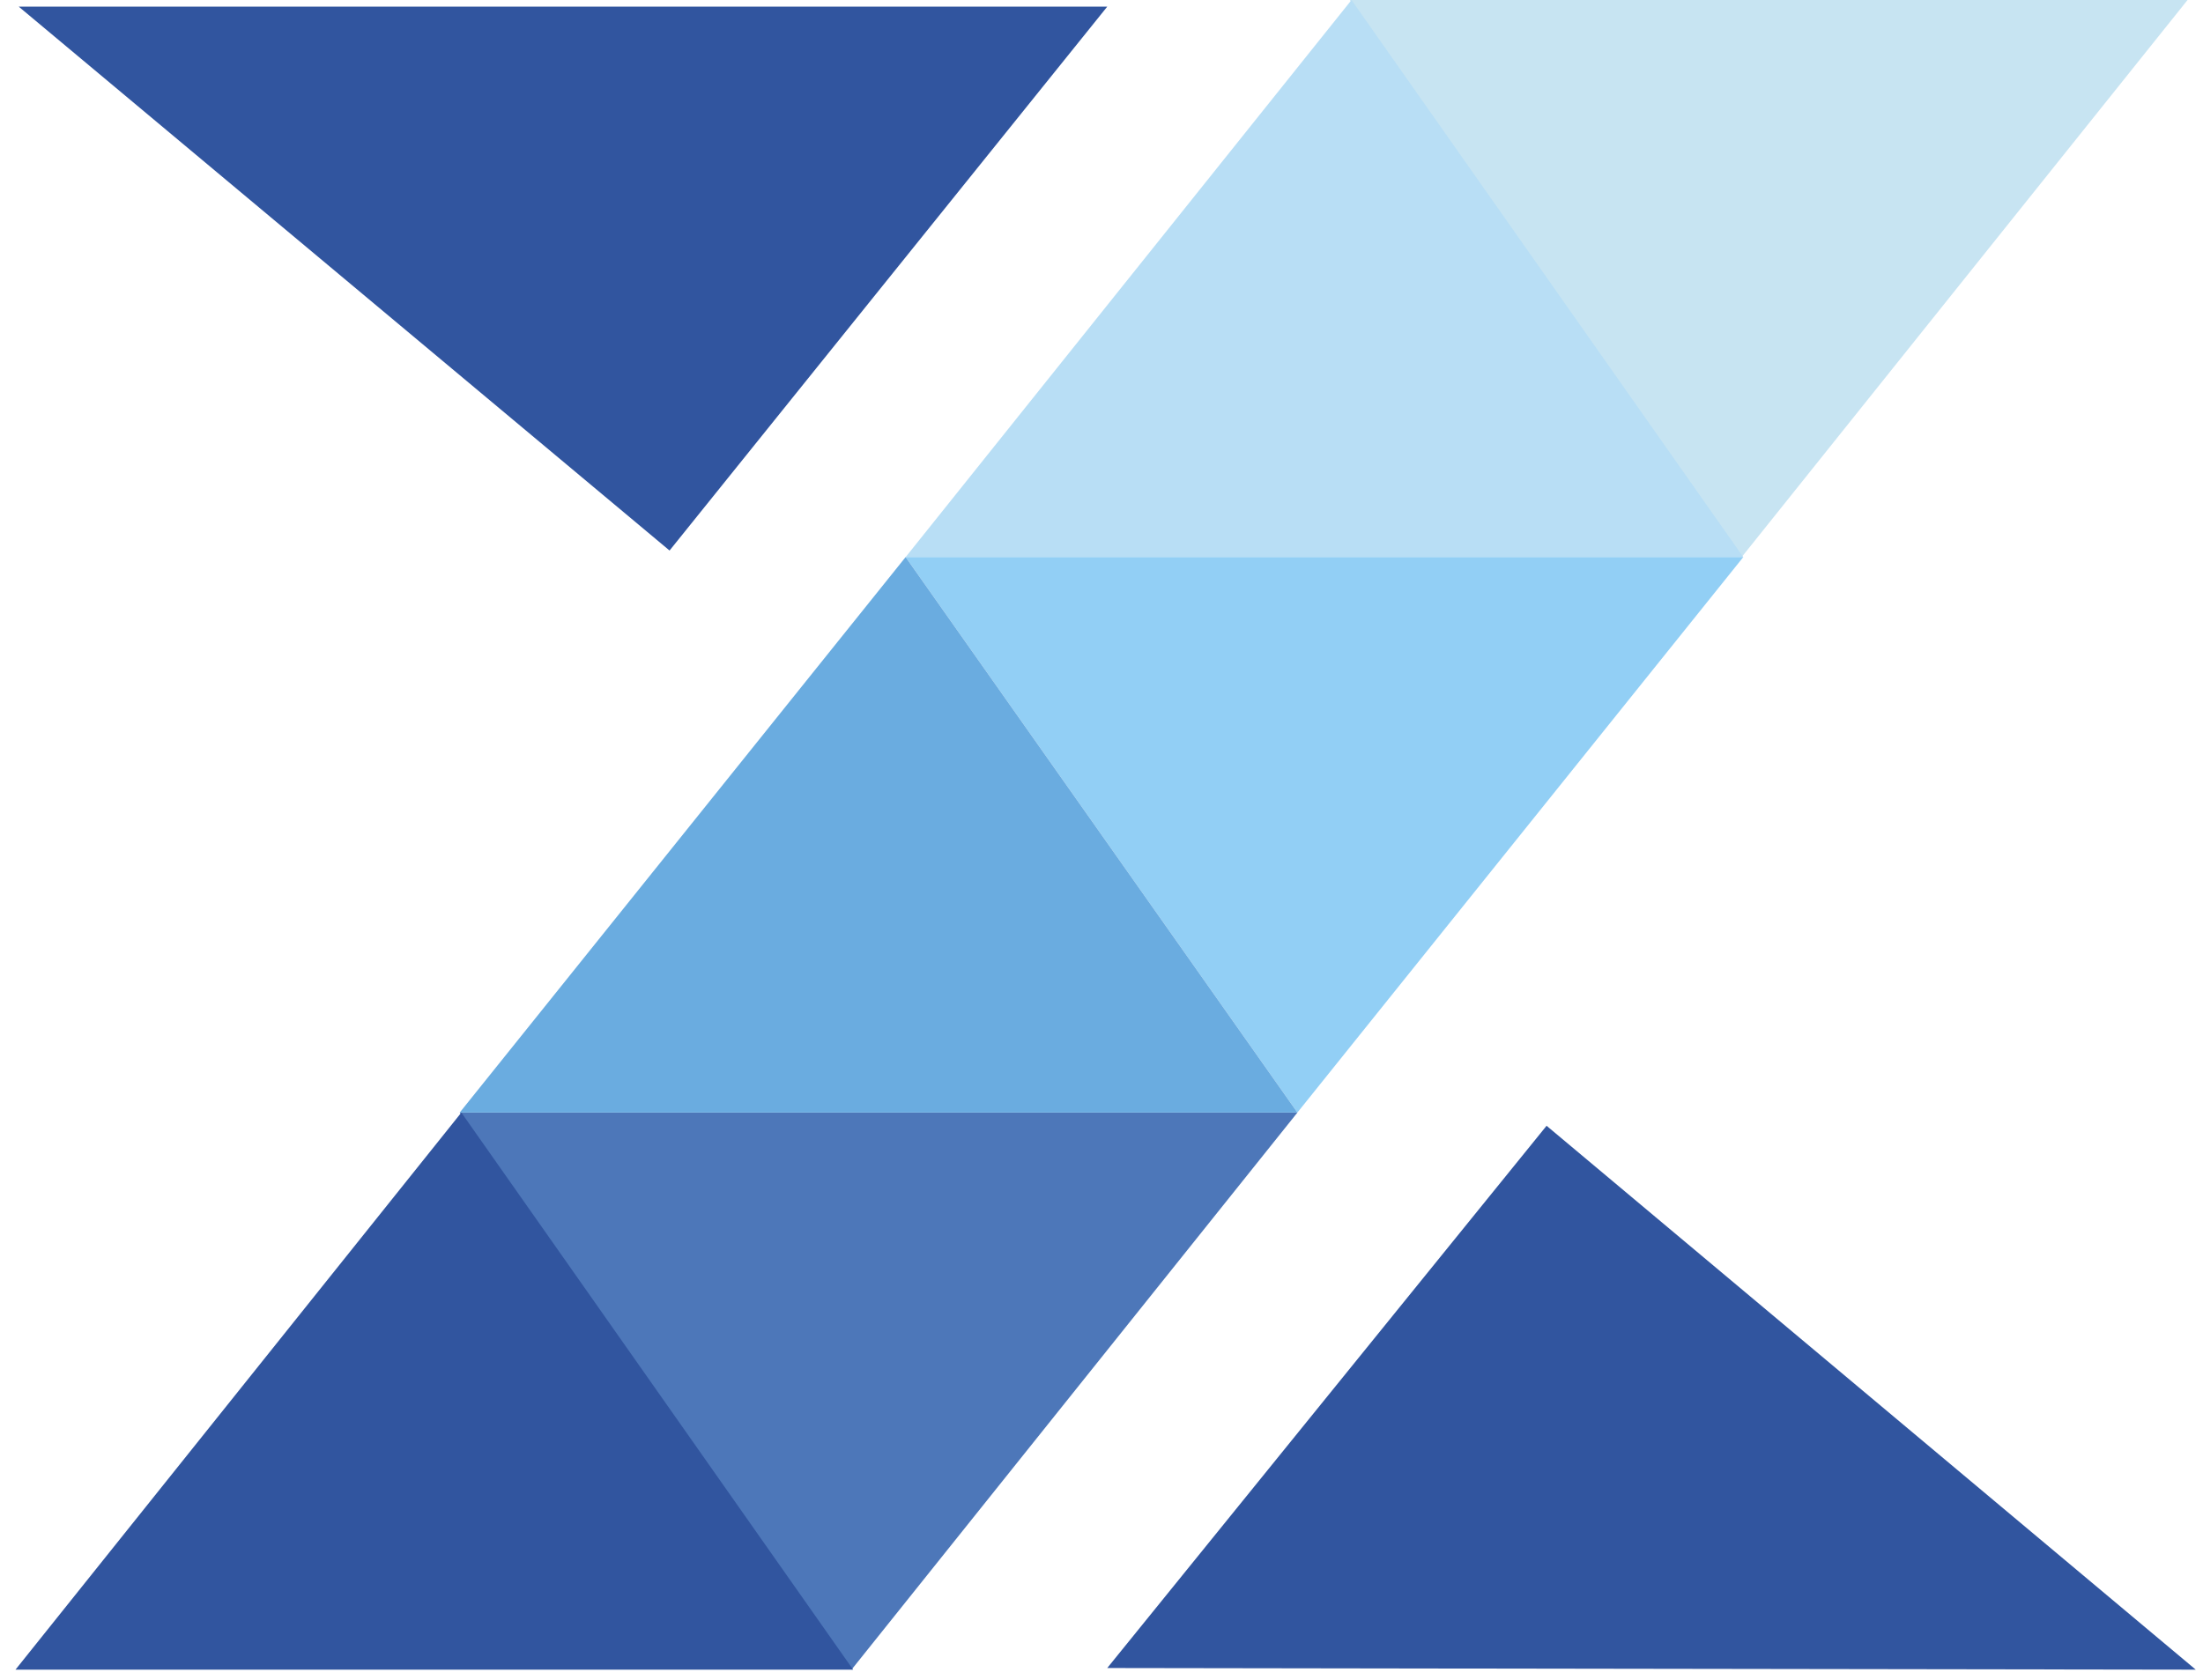
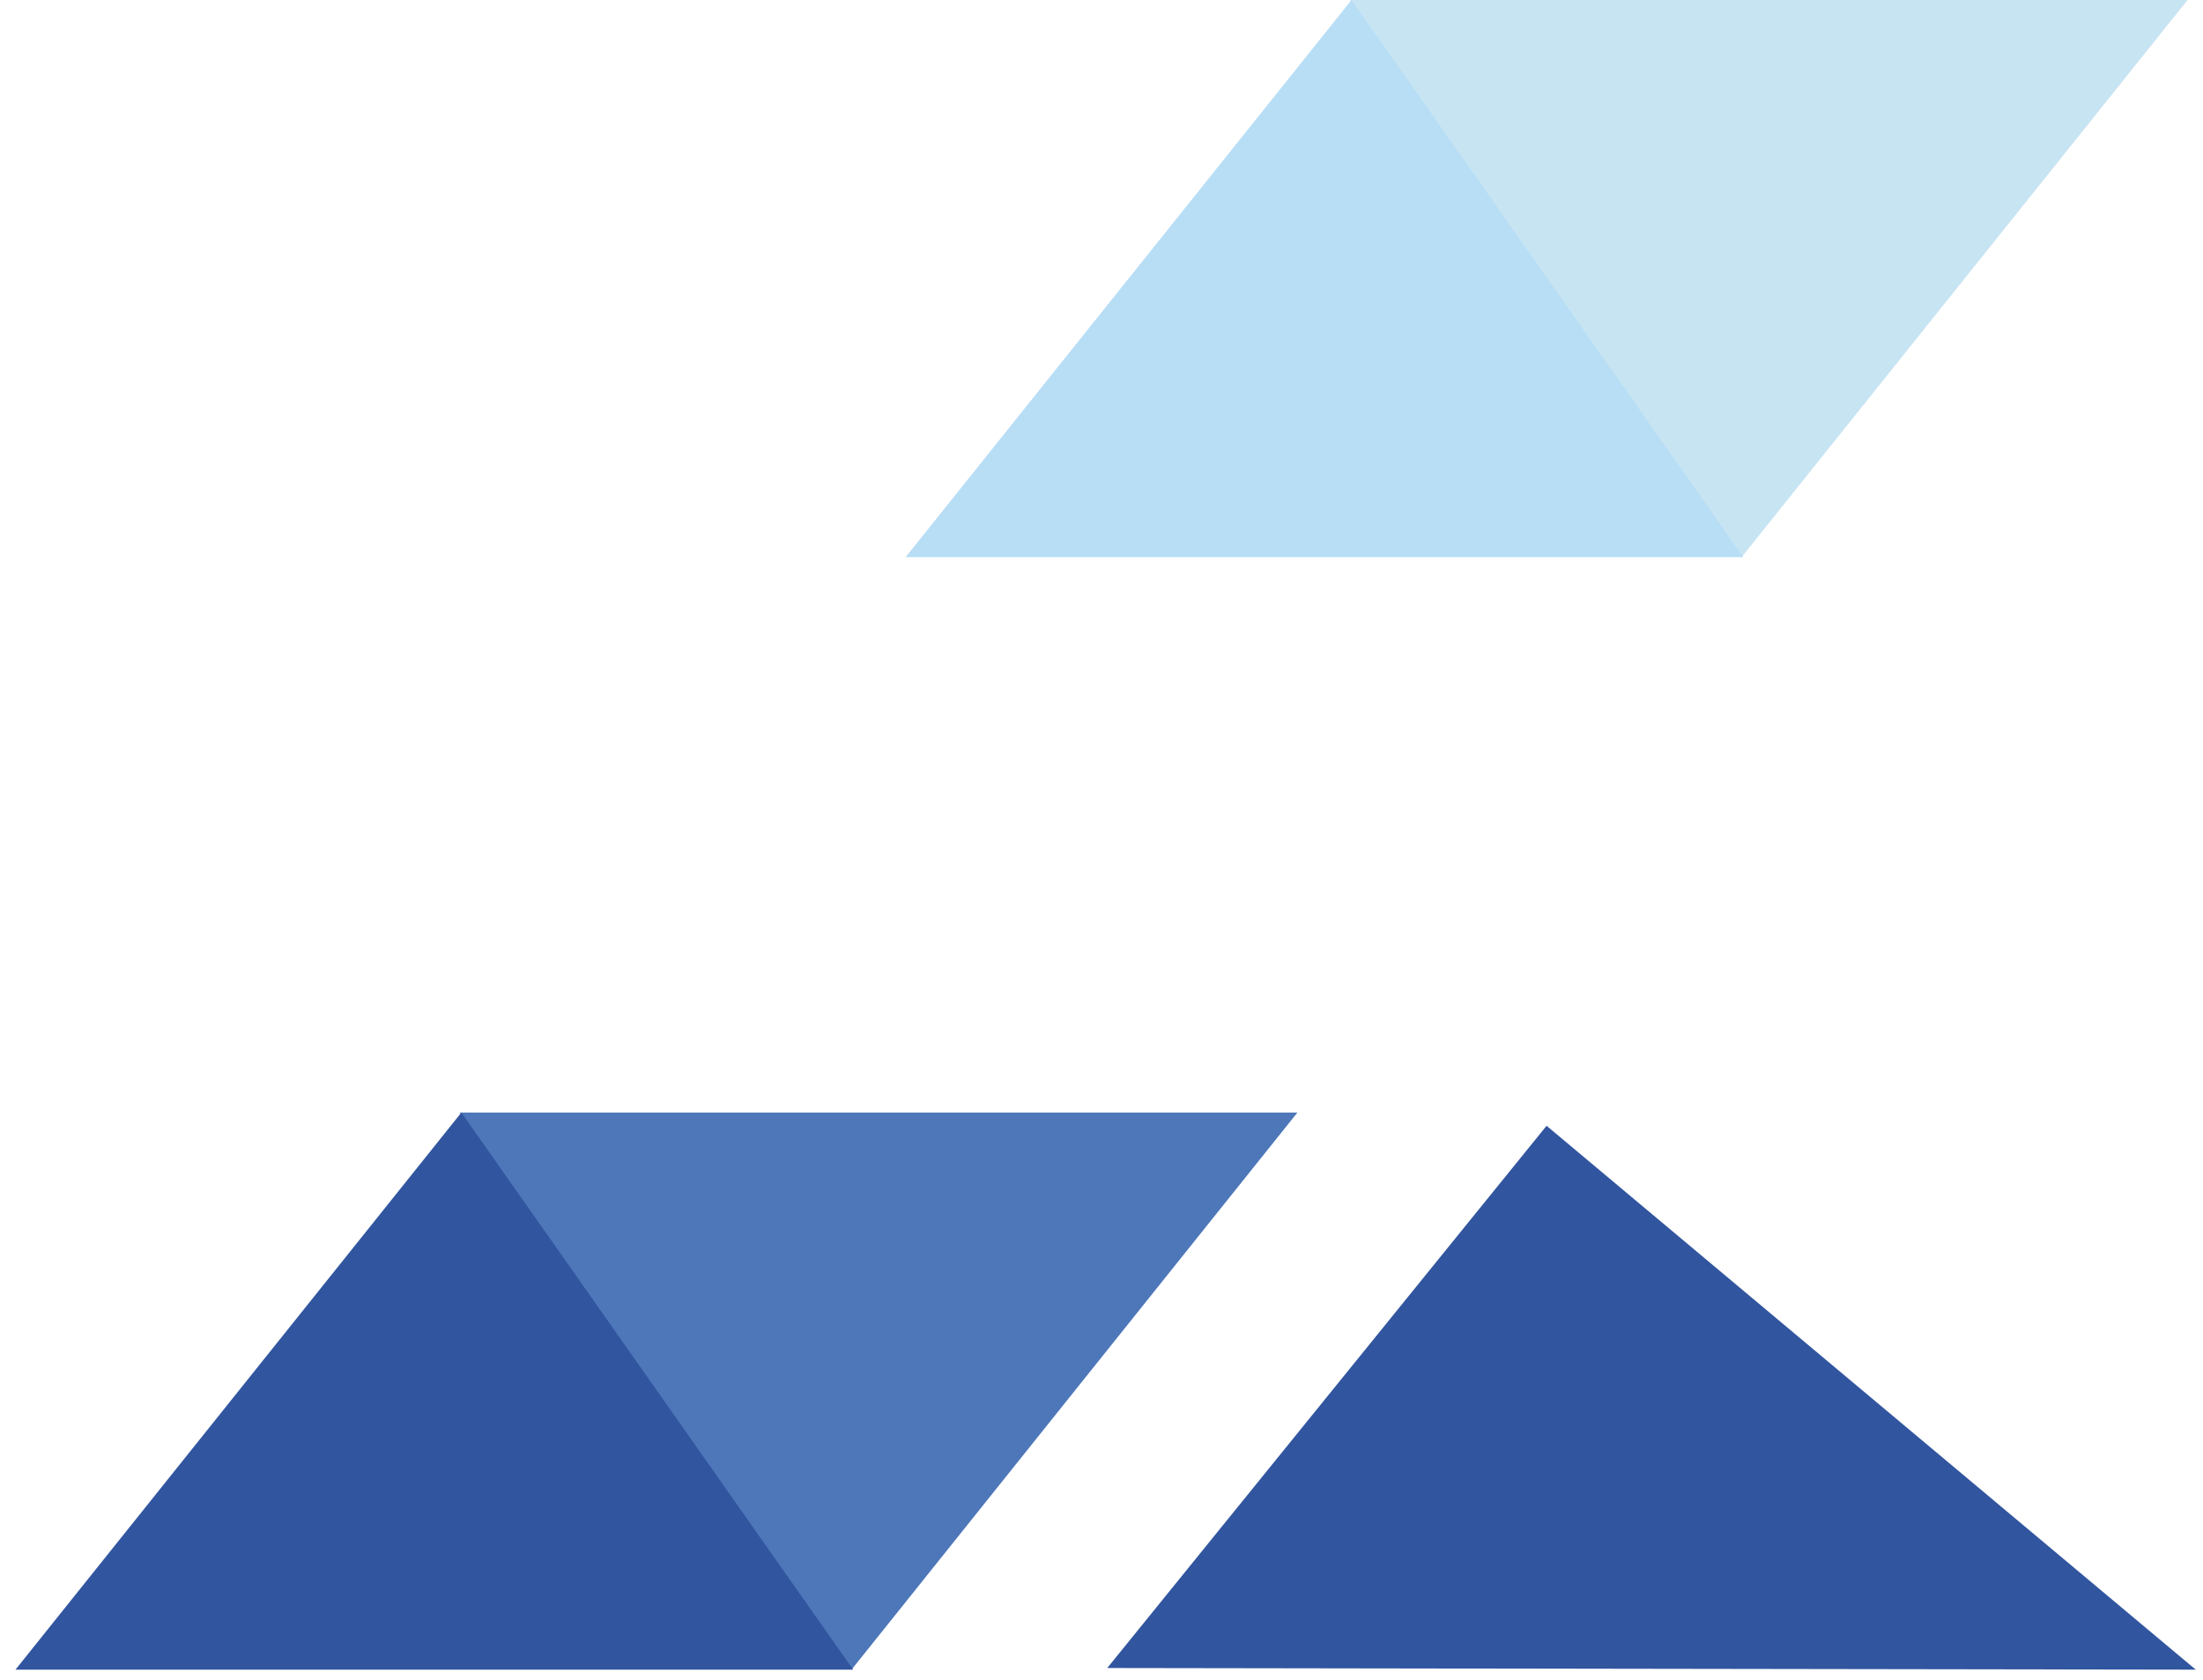
<svg xmlns="http://www.w3.org/2000/svg" width="97" height="74" viewBox="0 0 97 74" fill="none">
-   <path d="M0.825 0.293H48.753L29.481 24.247L0.825 0.293Z" fill="#31559F" />
  <path d="M96.32 0H59.436L76.687 24.537L96.32 0Z" fill="#C7E4F2" />
  <path d="M39.875 24.537H76.759L59.508 0L39.875 24.537Z" fill="#B8DEF5" />
  <path d="M57.126 49H20.242L37.493 73.537L57.126 49Z" fill="#4D77B9" />
  <path d="M0.681 73.537H37.565L20.314 49L0.681 73.537Z" fill="#31559F" />
-   <path d="M76.759 24.535H39.875L57.126 48.999L76.759 24.535Z" fill="#92CFF5" />
-   <path d="M20.242 48.999H57.126L39.875 24.535L20.242 48.999Z" fill="#6AACE0" />
-   <path d="M96.681 73.536L48.753 73.464L68.097 49.582L96.681 73.536Z" fill="#31559F" />
+   <path d="M96.681 73.536L48.753 73.464L68.097 49.582L96.681 73.536" fill="#31559F" />
</svg>